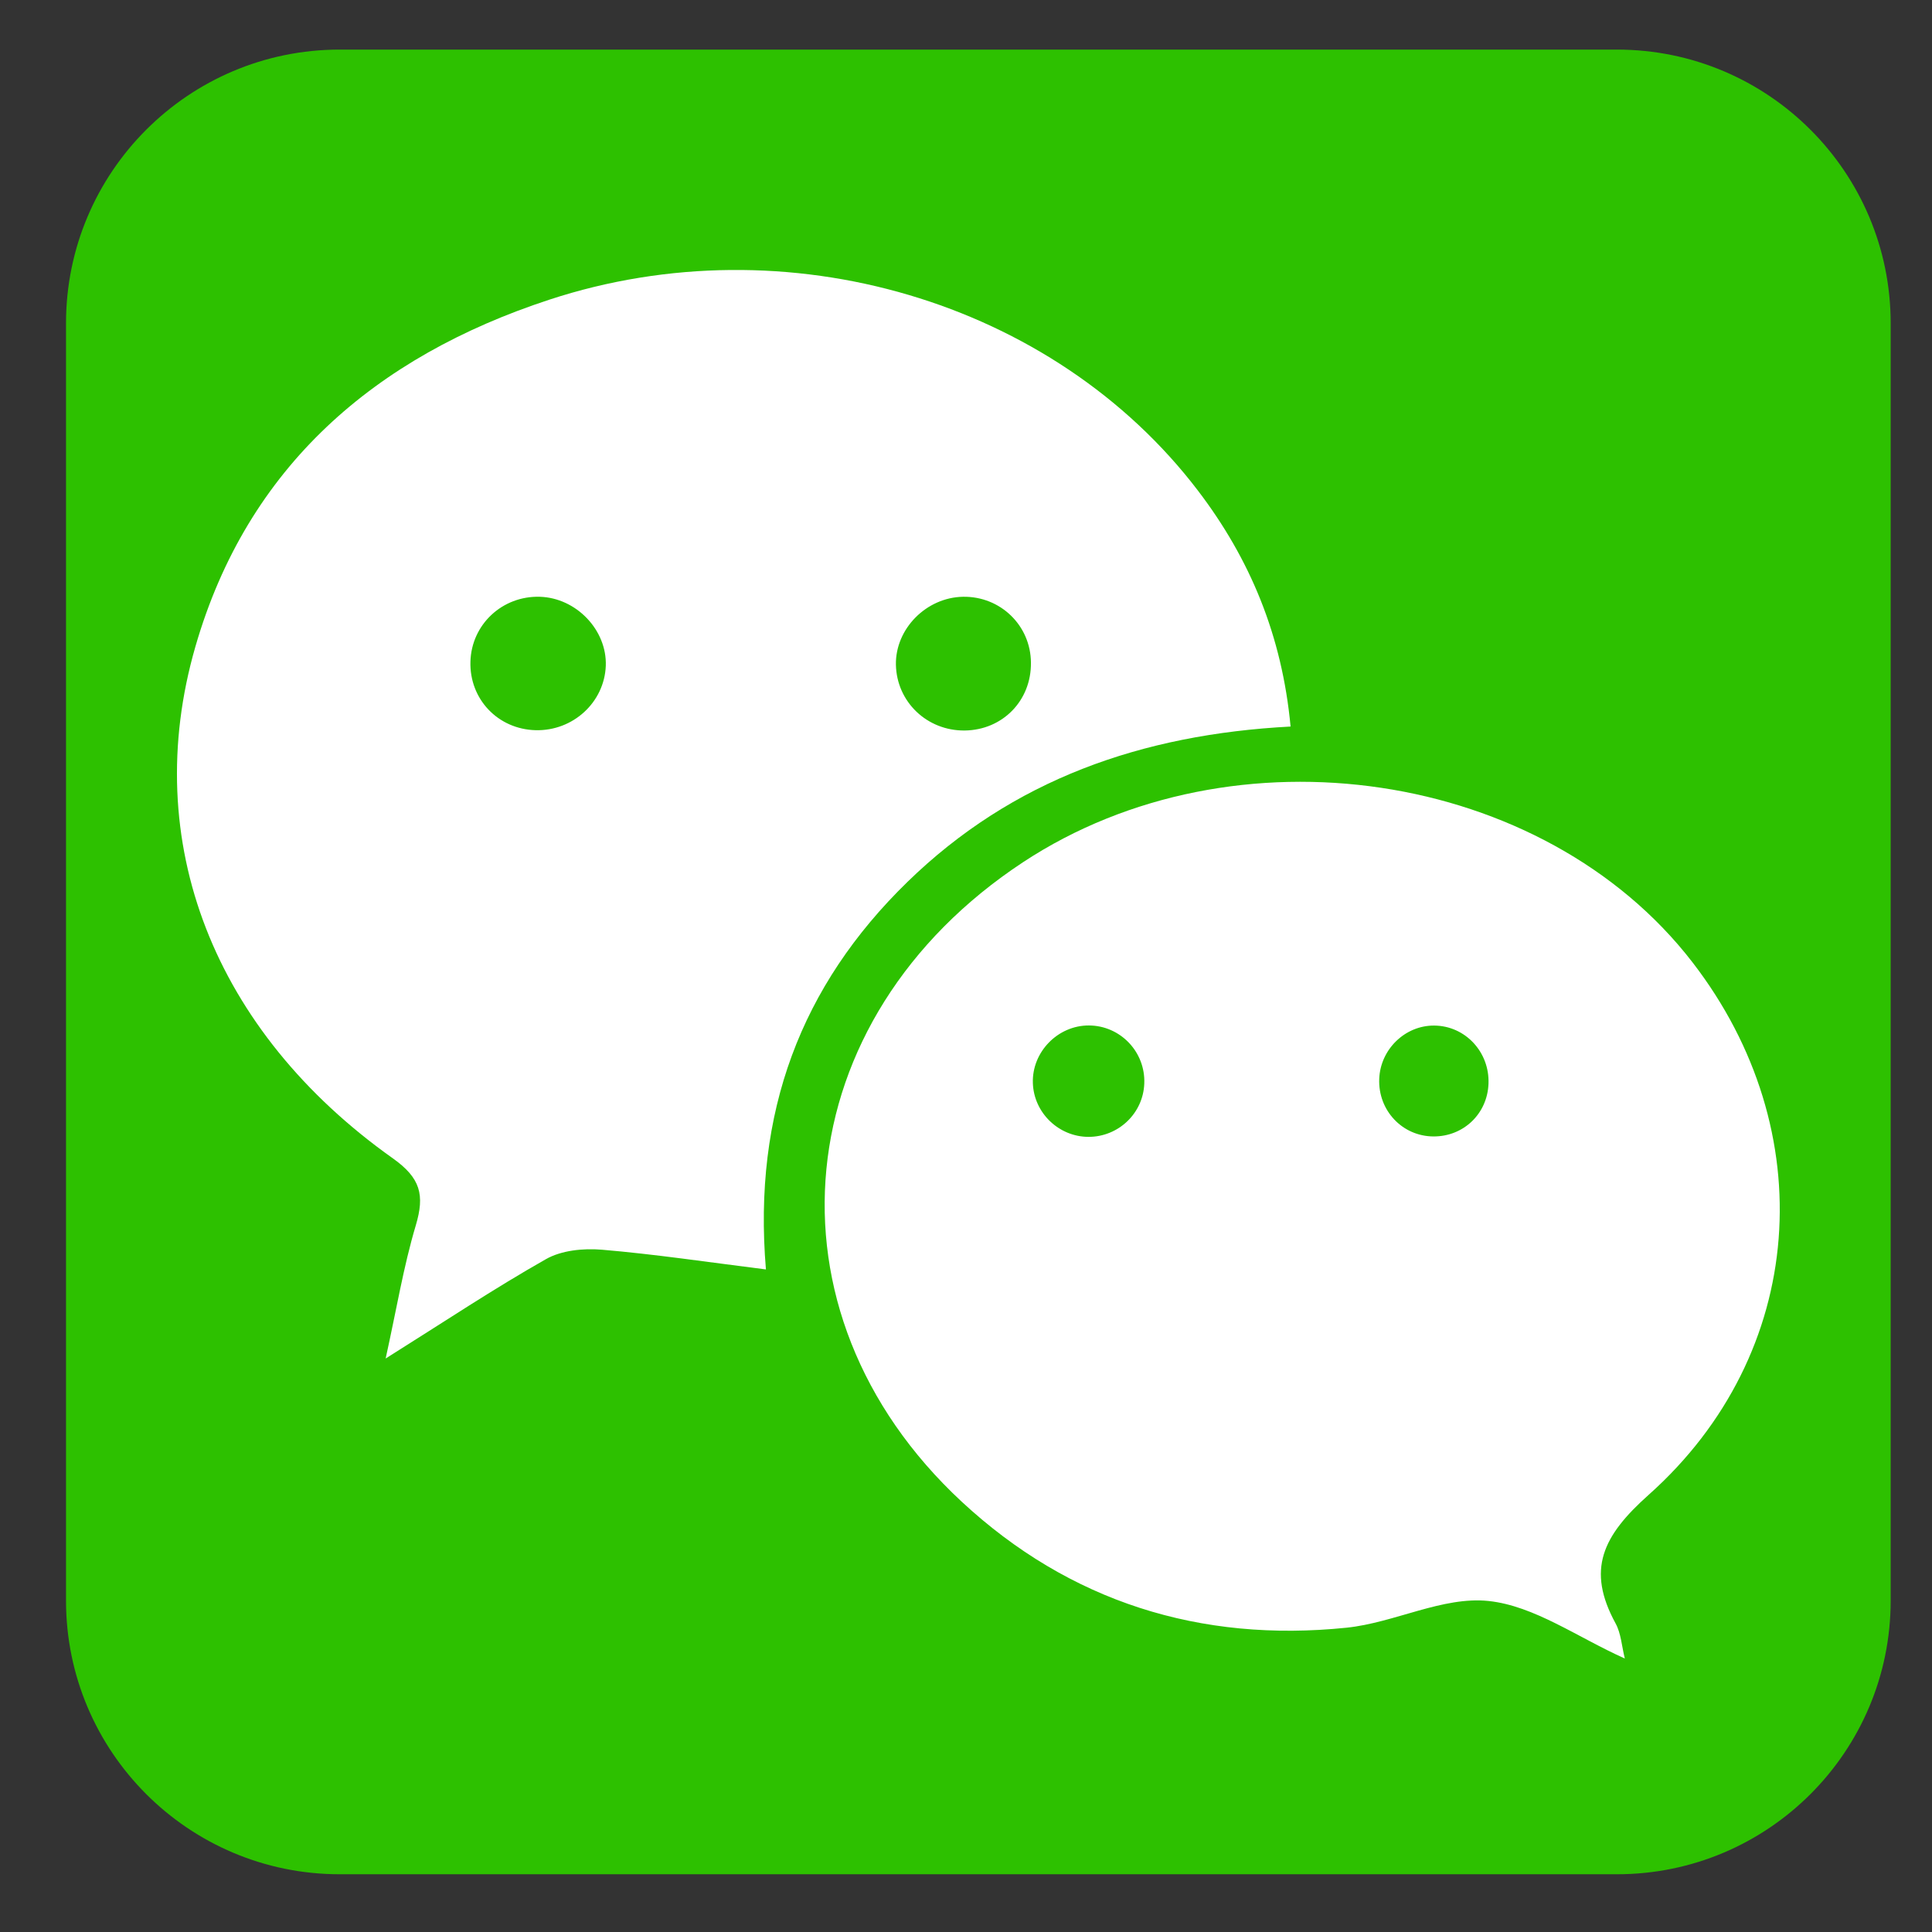
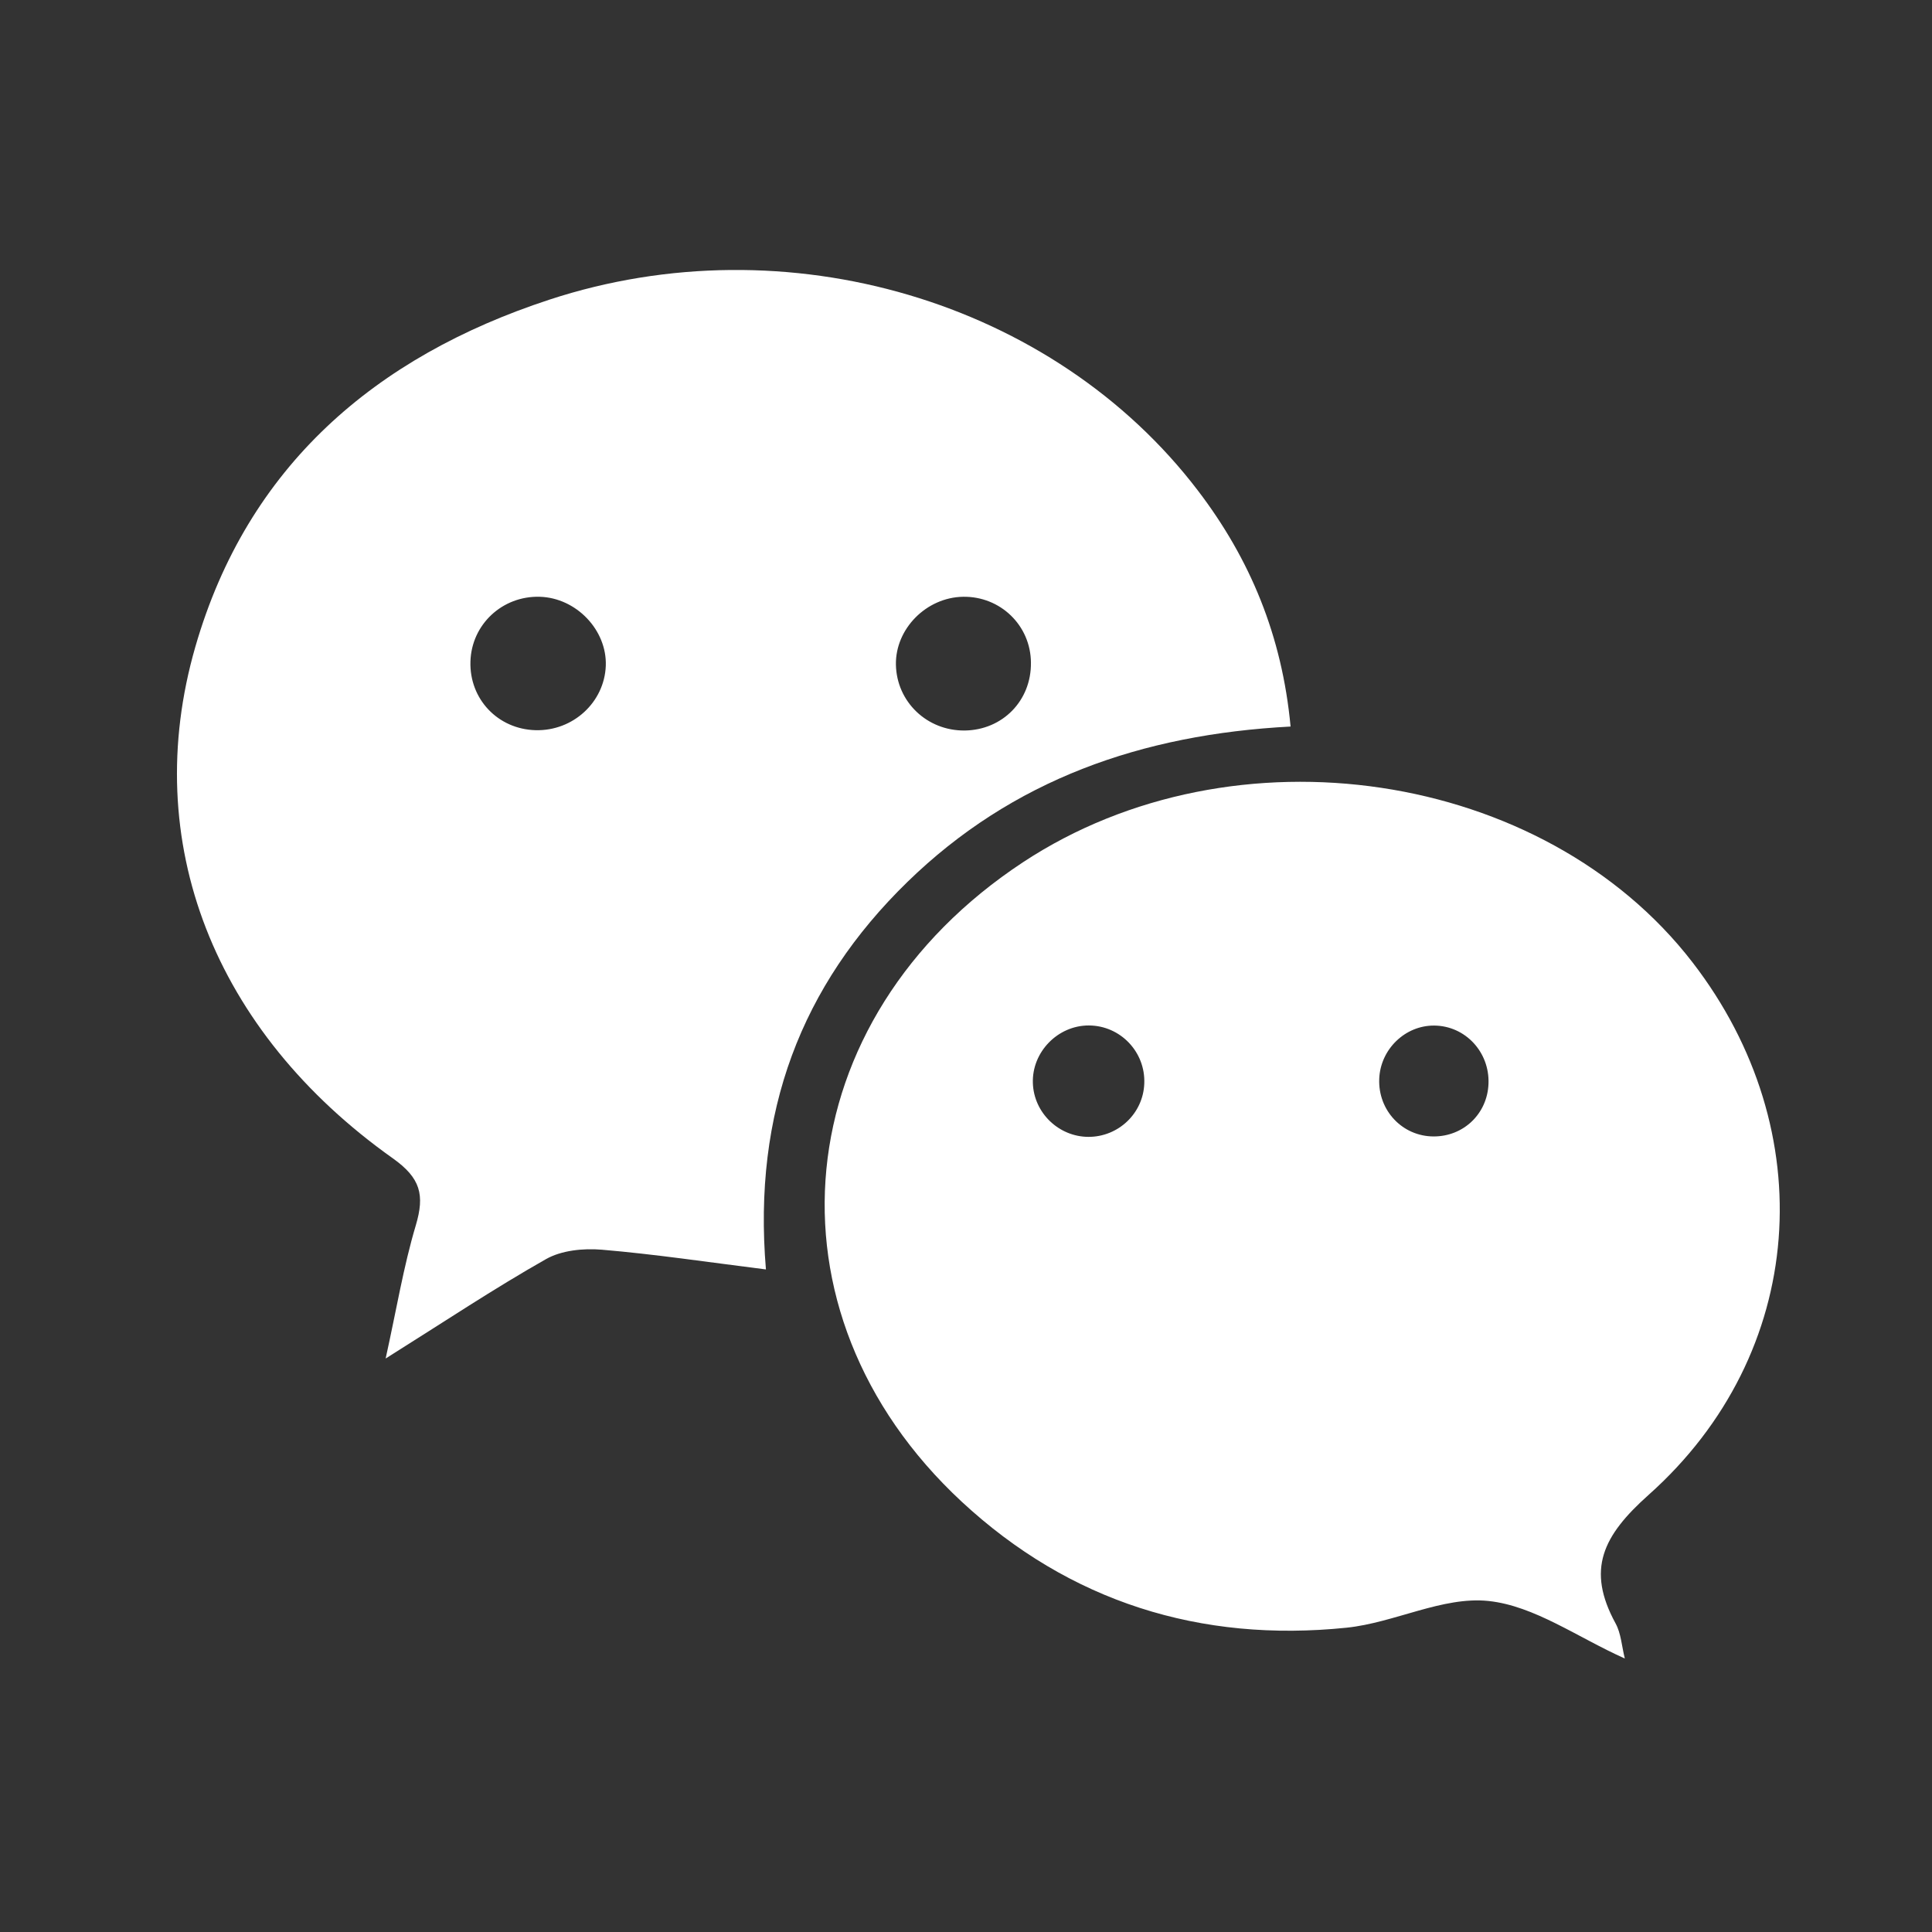
<svg xmlns="http://www.w3.org/2000/svg" width="18" height="18" viewBox="0 0 18 18">
  <rect x="0" y="0" width="18" height="18" fill="#333333" stroke="none" />
  <g fill="none" transform="translate(.615 .462)">
-     <path fill="#2DC100" d="M17,14.45 C17,15.858 15.858,17 14.45,17 L2.55,17 C1.142,17 0,15.858 0,14.45 L0,2.55 C0,1.142 1.142,0 2.55,0 L14.45,0 C15.858,0 17,1.142 17,2.55 L17,14.45 Z" />
    <g fill="#FFF" transform="translate(1 2)">
      <path d="M10.409,4.307 C9.022,4.38 7.817,4.802 6.838,5.756 C5.849,6.72 5.398,7.901 5.521,9.365 C4.98,9.297 4.486,9.223 3.99,9.181 C3.818,9.167 3.615,9.187 3.47,9.27 C2.988,9.543 2.526,9.851 1.978,10.195 C2.079,9.739 2.144,9.339 2.259,8.954 C2.343,8.671 2.304,8.514 2.045,8.33 C0.381,7.15 -0.32,5.383 0.205,3.564 C0.69,1.882 1.883,0.861 3.503,0.33 C5.715,-0.396 8.201,0.344 9.546,2.109 C10.032,2.746 10.33,3.461 10.409,4.307 Z M4.029,3.741 C4.041,3.408 3.754,3.108 3.414,3.098 C3.065,3.088 2.778,3.356 2.768,3.701 C2.757,4.051 3.024,4.332 3.375,4.341 C3.724,4.35 4.016,4.081 4.029,3.741 Z M7.357,3.098 C7.015,3.104 6.726,3.397 6.732,3.731 C6.739,4.077 7.022,4.348 7.374,4.344 C7.726,4.339 7.994,4.066 7.99,3.712 C7.988,3.365 7.705,3.092 7.357,3.098 Z" />
      <path d="M13.523,12.99 C13.084,12.794 12.681,12.499 12.253,12.454 C11.826,12.409 11.377,12.657 10.93,12.703 C9.569,12.843 8.35,12.462 7.344,11.528 C5.432,9.751 5.706,7.026 7.918,5.57 C9.884,4.276 12.767,4.707 14.153,6.503 C15.363,8.07 15.221,10.15 13.744,11.466 C13.317,11.847 13.163,12.161 13.437,12.663 C13.488,12.756 13.494,12.873 13.523,12.99 Z M8.526,8.13 C8.806,8.13 9.036,7.91 9.046,7.633 C9.058,7.339 8.823,7.093 8.53,7.092 C8.24,7.091 7.998,7.34 8.008,7.629 C8.017,7.906 8.249,8.129 8.526,8.13 Z M11.747,7.093 C11.476,7.091 11.246,7.314 11.235,7.589 C11.223,7.884 11.451,8.125 11.741,8.126 C12.021,8.127 12.243,7.914 12.253,7.634 C12.264,7.339 12.036,7.095 11.747,7.093 Z" />
    </g>
  </g>
</svg>